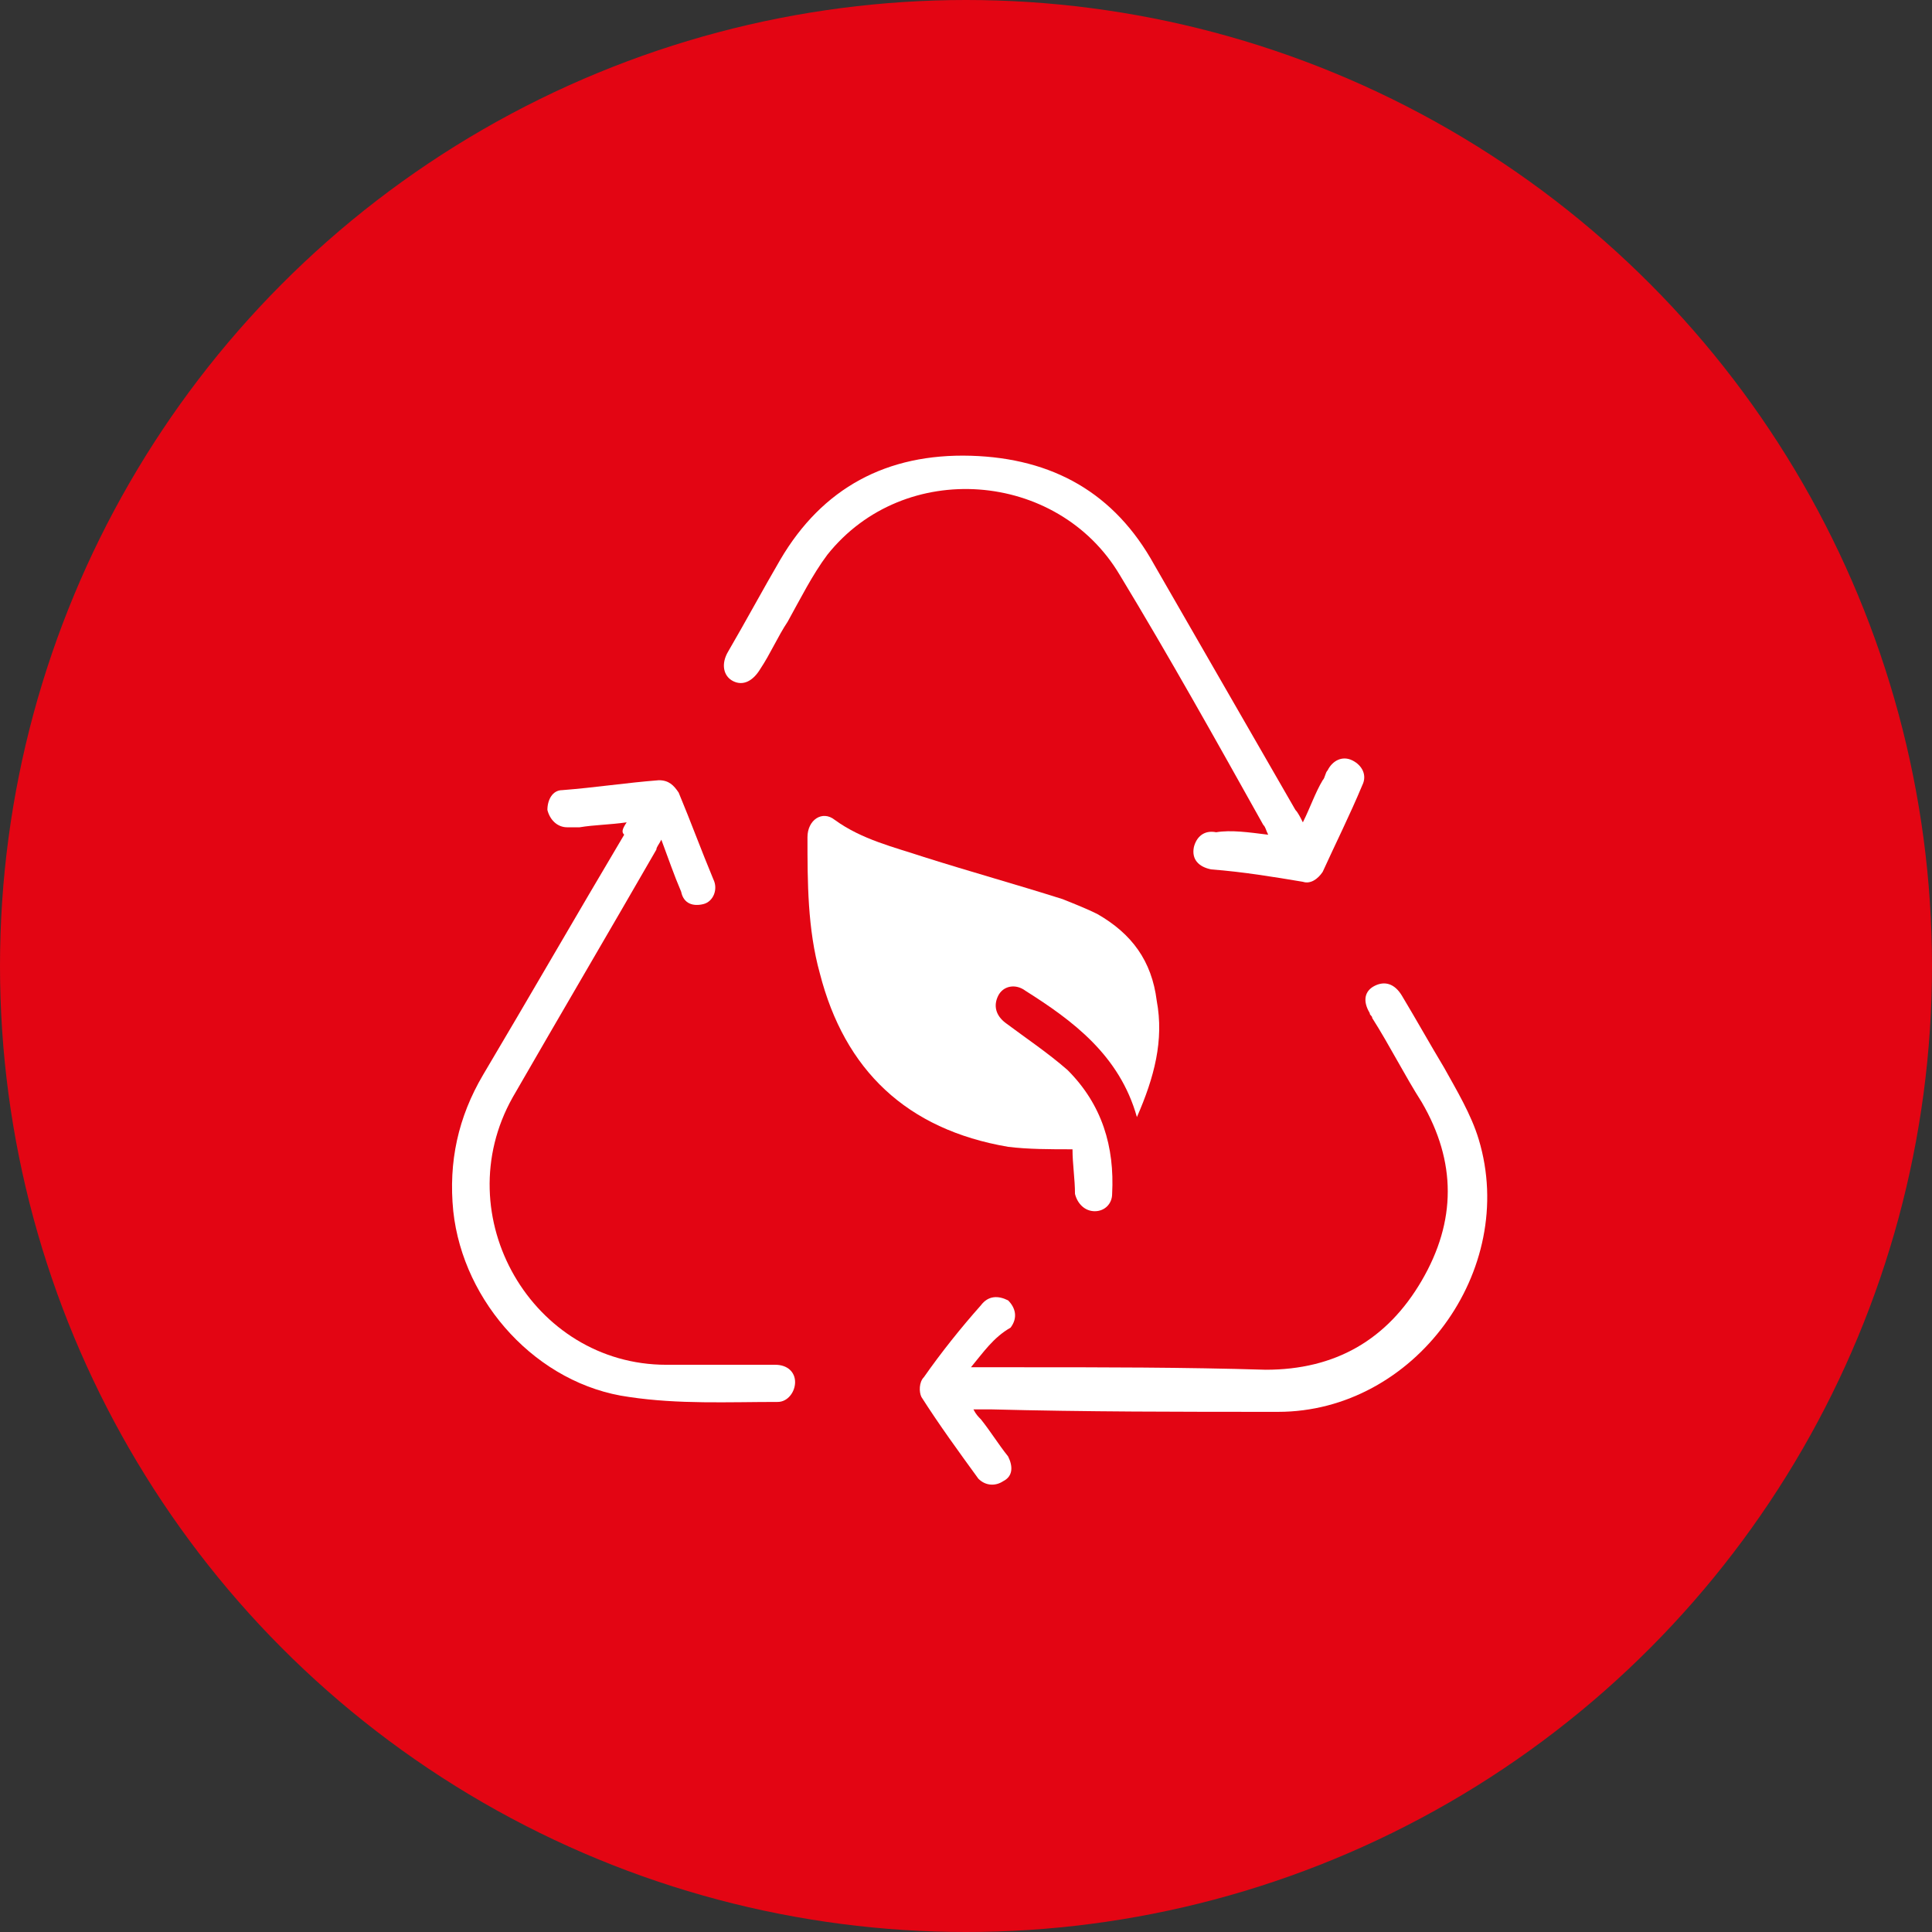
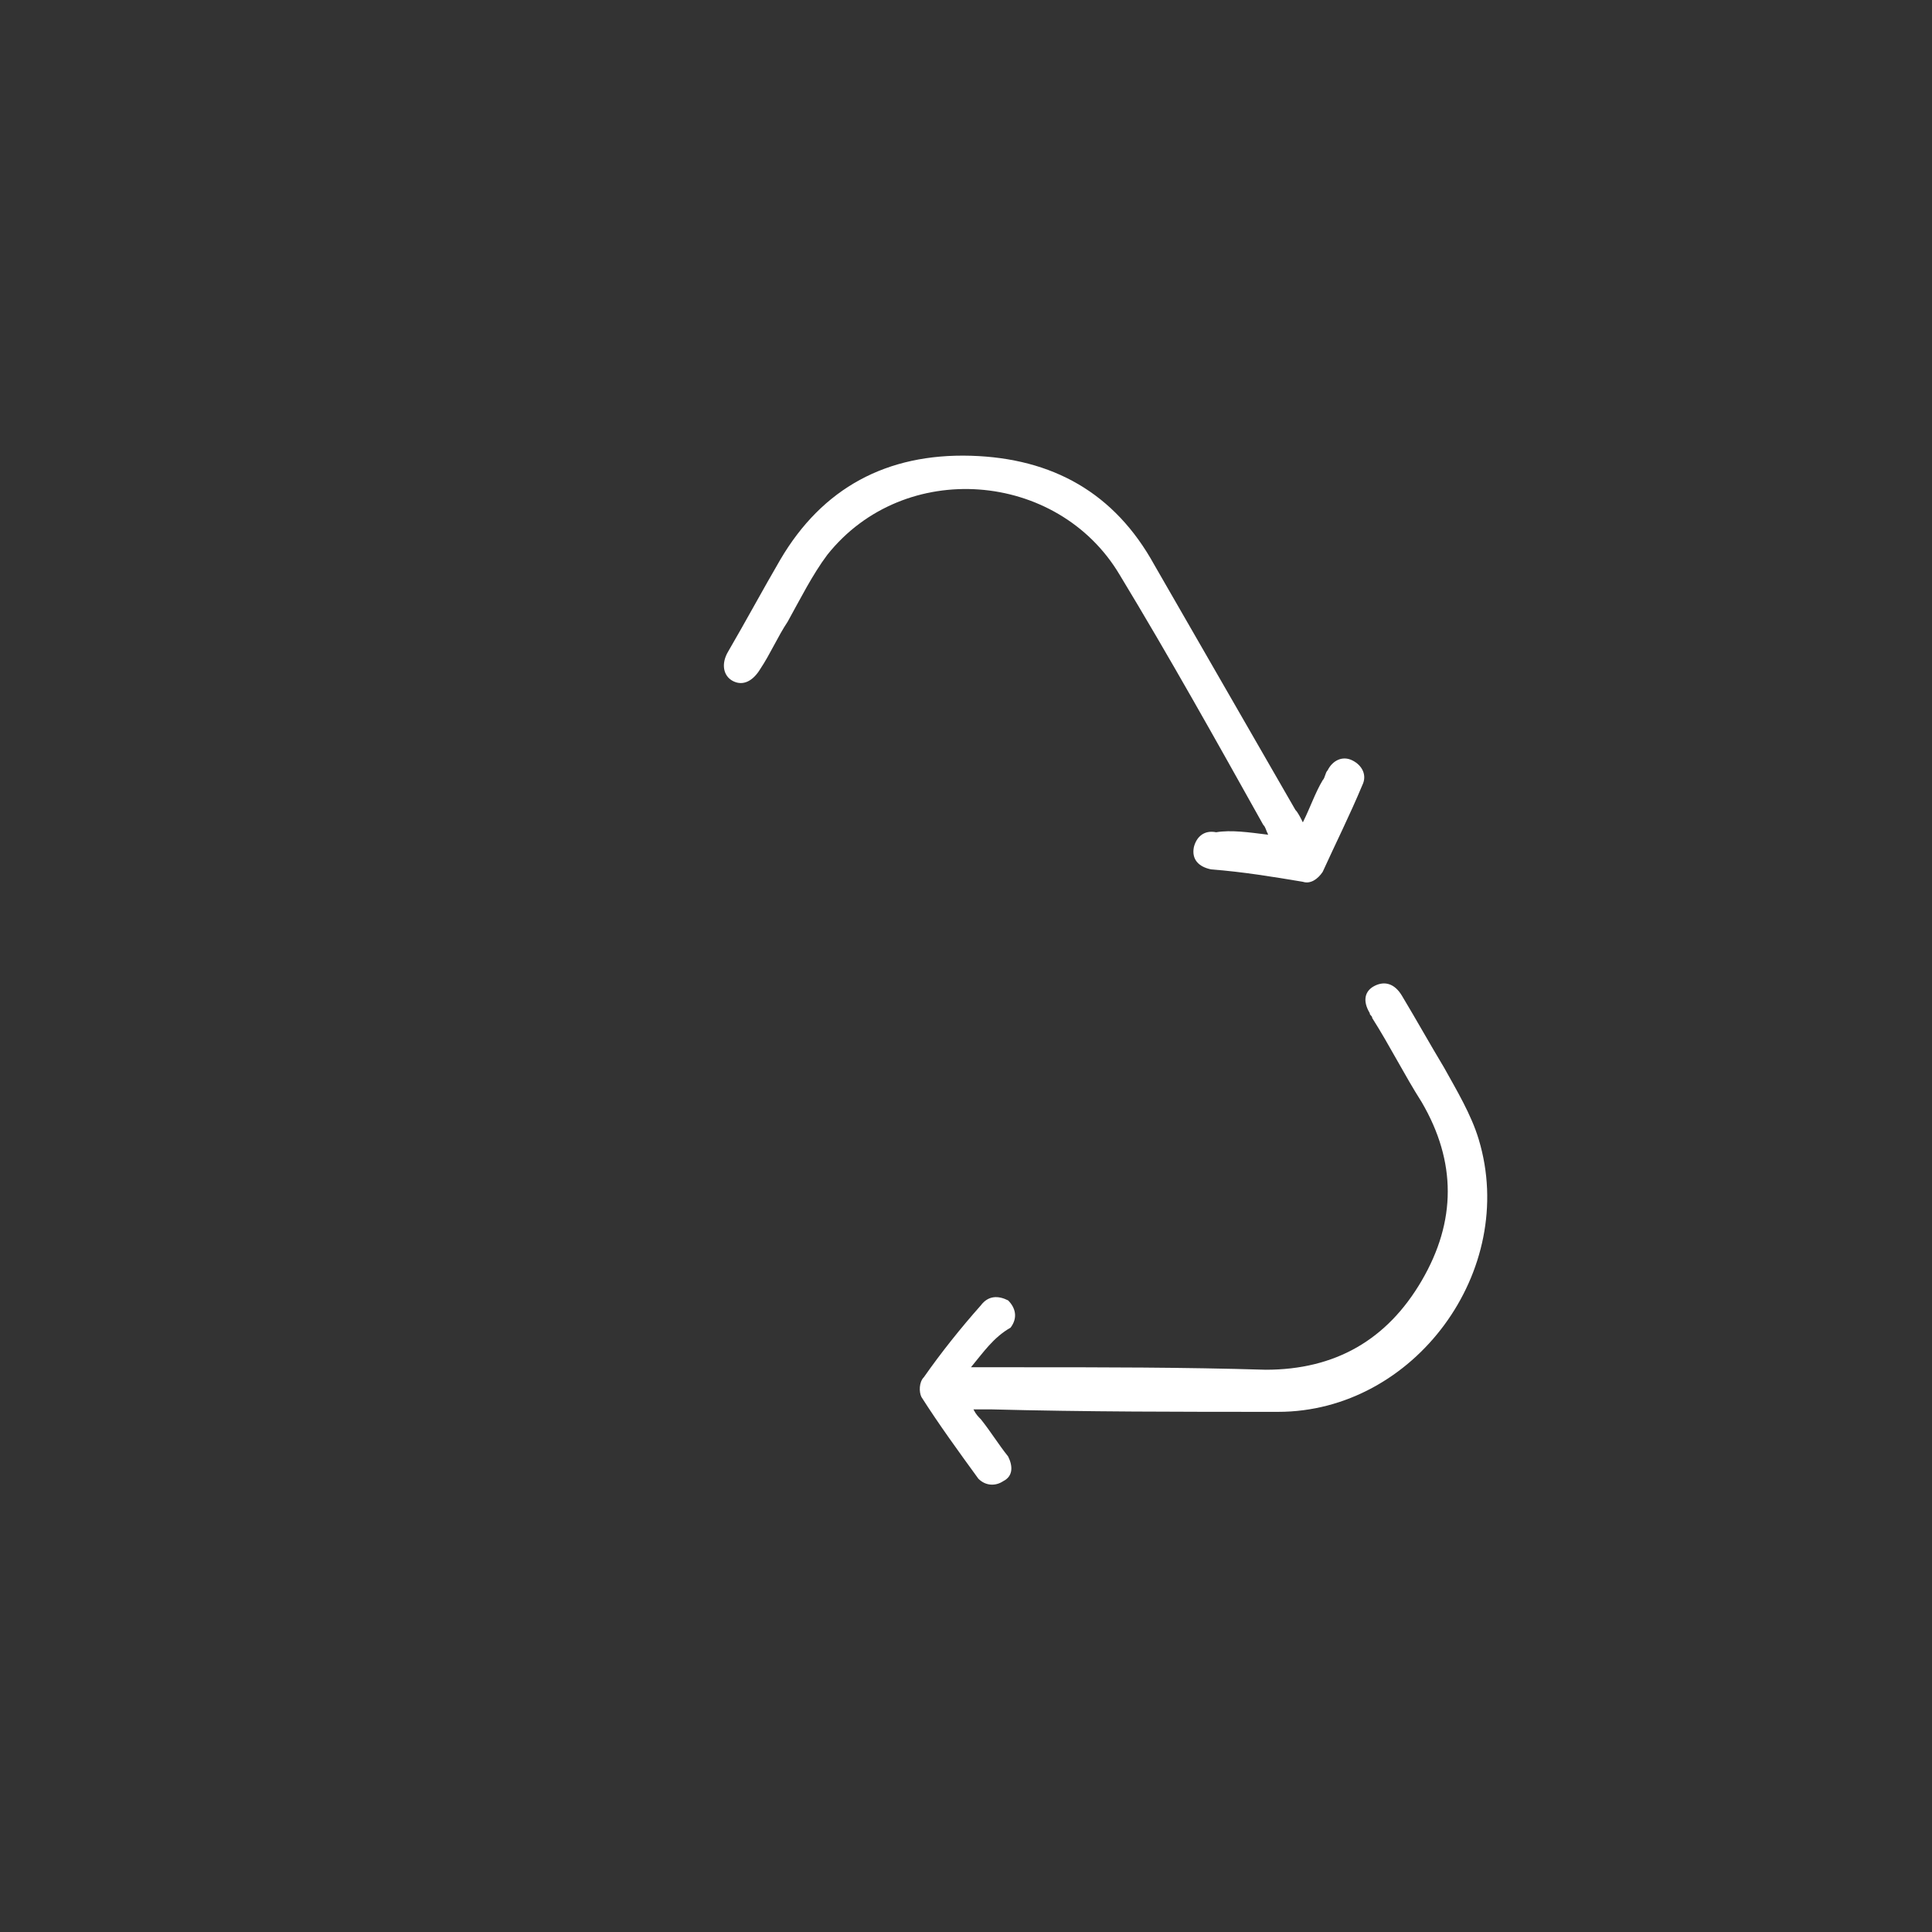
<svg xmlns="http://www.w3.org/2000/svg" version="1.1" id="Calque_1" x="0px" y="0px" viewBox="0 0 78 78" style="enable-background:new 0 0 78 78;" xml:space="preserve">
  <rect x="0" y="0" width="78" height="78" fill="#333333" stroke="none" />
  <style type="text/css">
	.st0{fill:#E30513;}
	.st1{fill:#FFFFFF;}
</style>
  <g id="Group_12">
-     <circle id="Ellipse_36" class="st0" cx="39" cy="39" r="39" />
-   </g>
+     </g>
  <g>
-     <path class="st1" d="M45.9,45.1c-0.7-2.5-2.6-3.9-4.5-5.1c-0.4-0.3-0.9-0.2-1.1,0.2c-0.2,0.4-0.1,0.8,0.3,1.1   c0.8,0.6,1.7,1.2,2.5,1.9c1.4,1.4,1.9,3.1,1.8,5c0,0.4-0.3,0.7-0.7,0.7c-0.4,0-0.7-0.3-0.8-0.7c0-0.6-0.1-1.2-0.1-1.8   c-0.9,0-1.8,0-2.6-0.1c-4.1-0.7-6.6-3.1-7.6-7c-0.5-1.8-0.5-3.7-0.5-5.5c0-0.7,0.6-1.1,1.1-0.7c1.1,0.8,2.4,1.1,3.6,1.5   c1.9,0.6,3.7,1.1,5.6,1.7c0.5,0.2,1,0.4,1.4,0.6c1.4,0.8,2.2,1.9,2.4,3.5C47,42,46.6,43.5,45.9,45.1z" />
    <path class="st1" d="M51.2,33.7c-0.1-0.2-0.1-0.3-0.2-0.4c-1.9-3.4-3.8-6.8-5.8-10.1c-2.5-4.2-8.7-4.7-11.8-0.8   c-0.6,0.8-1.1,1.8-1.6,2.7c-0.4,0.6-0.7,1.3-1.1,1.9c-0.3,0.5-0.7,0.7-1.1,0.5c-0.4-0.2-0.5-0.7-0.2-1.2c0.7-1.2,1.4-2.5,2.1-3.7   c1.7-2.9,4.3-4.3,7.7-4.2c3.3,0.1,5.8,1.5,7.4,4.4c1.9,3.3,3.8,6.6,5.7,9.9c0.1,0.1,0.2,0.3,0.3,0.5c0.3-0.6,0.5-1.2,0.8-1.7   c0.1-0.1,0.1-0.3,0.2-0.4c0.2-0.4,0.6-0.6,1-0.4c0.4,0.2,0.6,0.6,0.4,1c-0.5,1.2-1.1,2.4-1.6,3.5c-0.2,0.3-0.5,0.5-0.8,0.4   c-1.2-0.2-2.4-0.4-3.7-0.5c-0.5-0.1-0.8-0.4-0.7-0.9c0.1-0.4,0.4-0.7,0.9-0.6C49.7,33.5,50.4,33.6,51.2,33.7z" />
    <path class="st1" d="M39.2,55.2c0.7,0,1.4,0,2,0c3.3,0,6.6,0,9.9,0.1c2.8,0,4.9-1.2,6.3-3.6c1.4-2.4,1.4-4.8,0-7.2   c-0.7-1.1-1.3-2.3-2-3.4c0-0.1-0.1-0.1-0.1-0.2c-0.3-0.5-0.2-0.9,0.2-1.1c0.4-0.2,0.8-0.1,1.1,0.4c0.6,1,1.1,1.9,1.7,2.9   c0.5,0.9,1.1,1.9,1.4,2.9c1.6,5.3-2.6,11-8.1,11c-3.9,0-7.8,0-11.6-0.1c-0.2,0-0.4,0-0.7,0c0.1,0.2,0.2,0.3,0.3,0.4   c0.4,0.5,0.7,1,1.1,1.5c0.2,0.4,0.2,0.8-0.2,1c-0.3,0.2-0.7,0.2-1-0.1c-0.8-1.1-1.6-2.2-2.3-3.3c-0.1-0.2-0.1-0.6,0.1-0.8   c0.7-1,1.5-2,2.3-2.9c0.3-0.4,0.7-0.4,1.1-0.2c0.3,0.3,0.4,0.7,0.1,1.1C40.1,54,39.7,54.6,39.2,55.2z" />
-     <path class="st1" d="M25.3,33.2c-0.7,0.1-1.3,0.1-1.9,0.2c-0.2,0-0.3,0-0.5,0c-0.4,0-0.7-0.3-0.8-0.7c0-0.4,0.2-0.8,0.6-0.8   c1.3-0.1,2.6-0.3,3.9-0.4c0.4,0,0.6,0.2,0.8,0.5c0.5,1.2,0.9,2.3,1.4,3.5c0.2,0.4,0,0.9-0.4,1c-0.4,0.1-0.8,0-0.9-0.5   c-0.3-0.7-0.5-1.3-0.8-2.1c-0.1,0.2-0.2,0.3-0.2,0.4c-1.9,3.3-3.9,6.7-5.8,10c-2.7,4.8,0.8,10.8,6.2,10.8c1.4,0,2.8,0,4.2,0   c0.1,0,0.2,0,0.2,0c0.5,0,0.8,0.3,0.8,0.7c0,0.4-0.3,0.8-0.7,0.8c-2,0-4,0.1-6-0.2c-3.7-0.5-6.7-3.8-7.1-7.5   c-0.2-2,0.2-3.8,1.2-5.5c1.9-3.2,3.8-6.5,5.7-9.7C25.1,33.6,25.1,33.5,25.3,33.2z" />
  </g>
</svg>